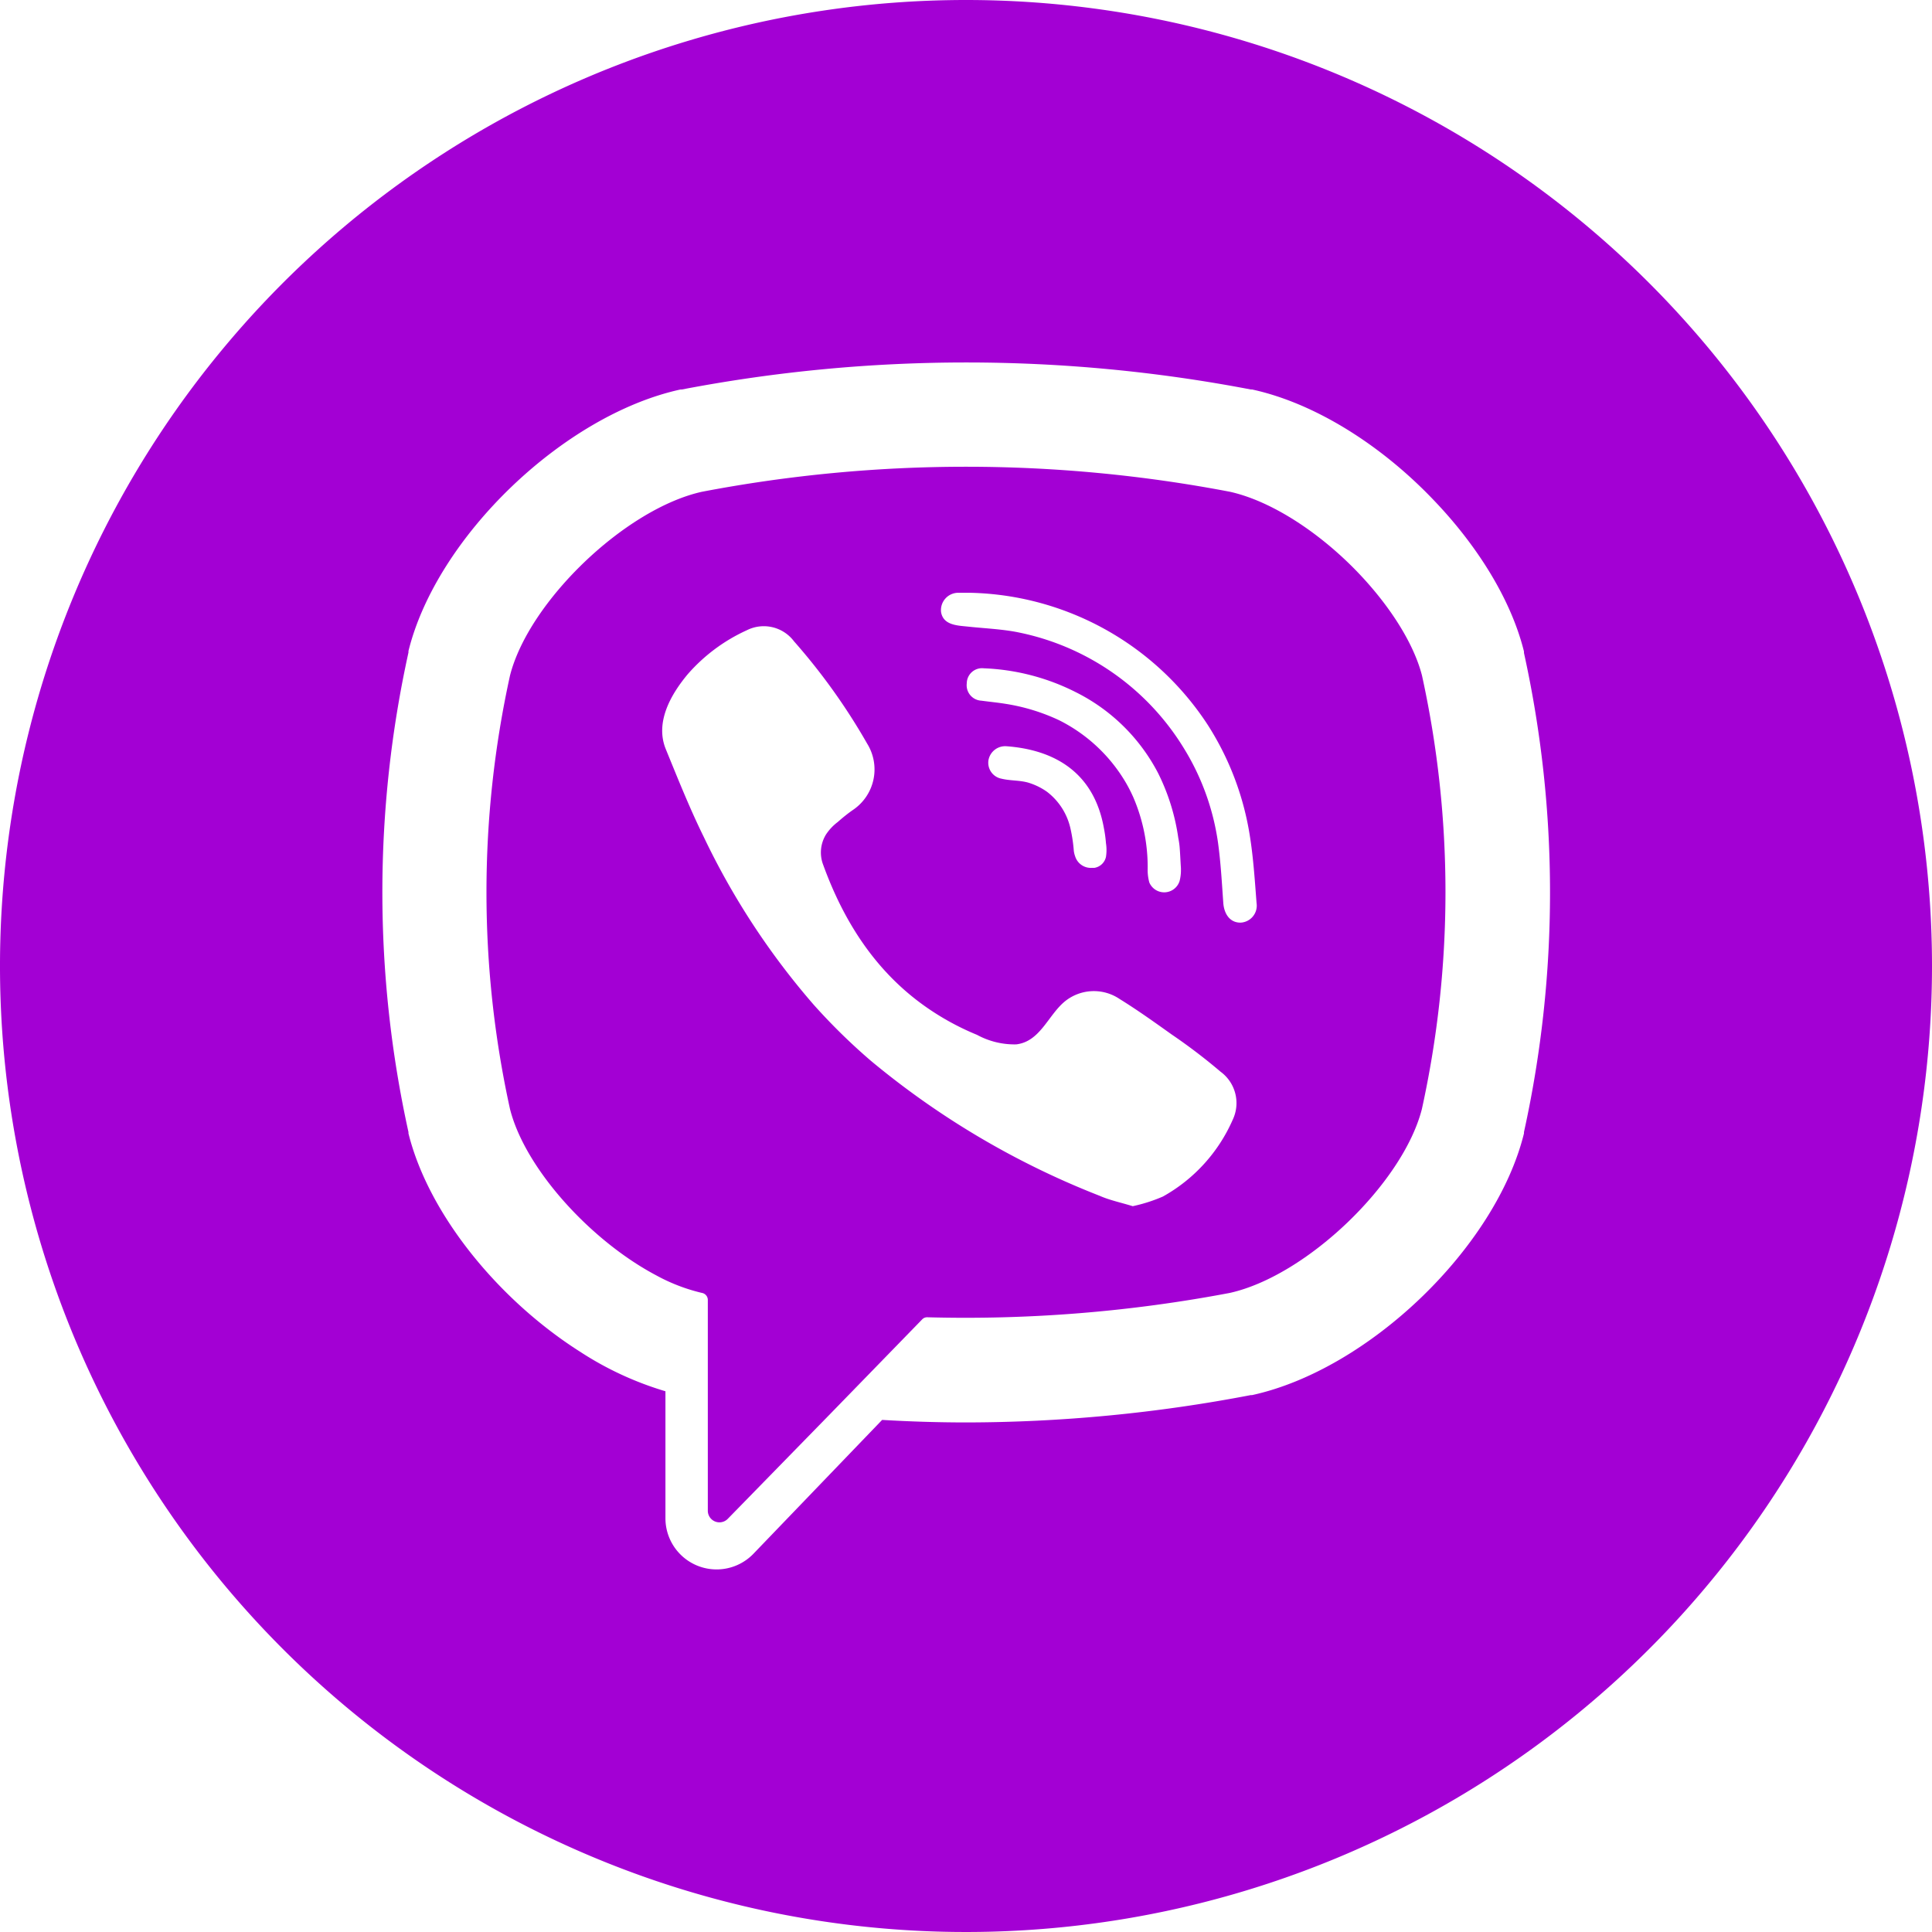
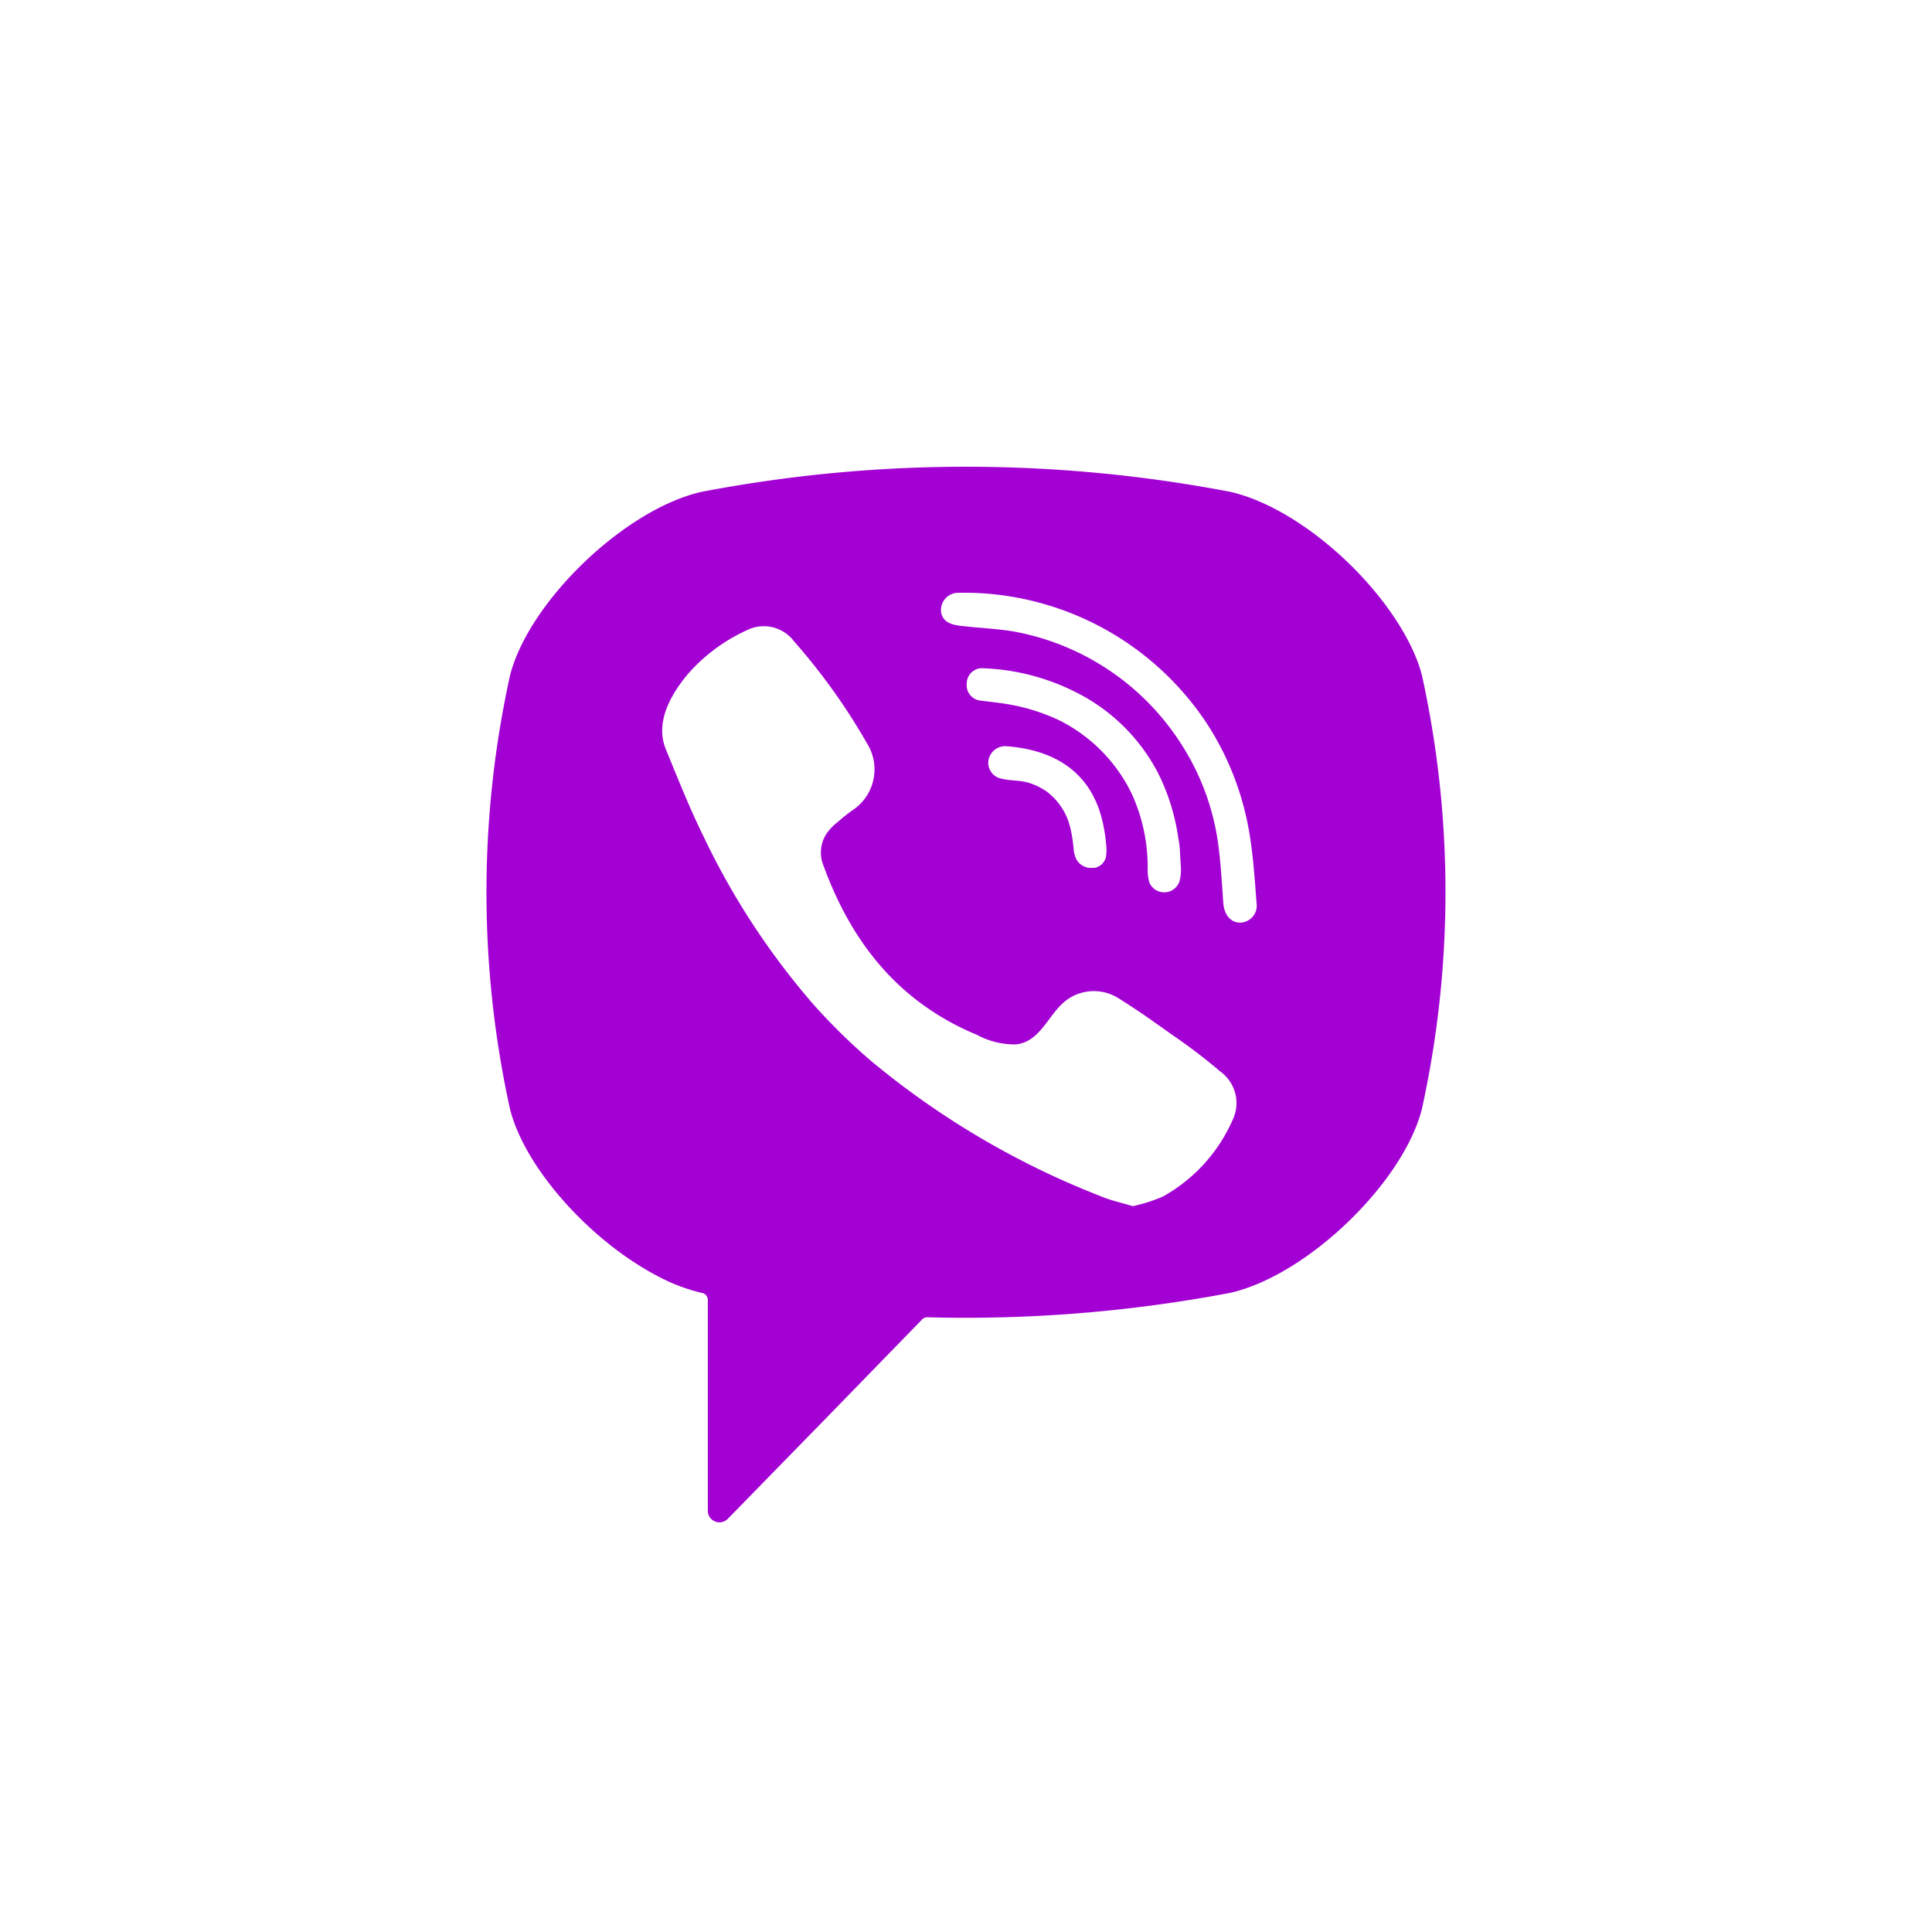
<svg xmlns="http://www.w3.org/2000/svg" version="1.1" width="512" height="512" x="0" y="0" viewBox="0 0 176 176" style="enable-background:new 0 0 512 512" xml:space="preserve" class="">
  <g>
    <g data-name="Layer 2">
      <g data-name="12.viber">
        <path d="M129.54 61.54c-.77-3-3-6.42-5.8-9.35-3.44-3.6-7.84-6.53-11.69-7.39a128 128 0 0 0-48.11 0c-7 1.56-15.77 10-17.48 16.74a92 92 0 0 0 0 39.49c1.38 5.46 7.37 12 13.3 15.14a16.6 16.6 0 0 0 4.18 1.61.65.65 0 0 1 .54.64v19.2a1.06 1.06 0 0 0 1.83.73l9.13-9.35 8.56-8.8a.62.62 0 0 1 .48-.2 129.12 129.12 0 0 0 27.56-2.22c7-1.56 15.77-10 17.49-16.75a92 92 0 0 0 .01-39.49zM112.3 102a14.81 14.81 0 0 1-6.36 7 14.48 14.48 0 0 1-2.75.88c-1.07-.33-2.09-.54-3-.94a75.6 75.6 0 0 1-20.85-12.3 55 55 0 0 1-5.23-5.13 67.64 67.64 0 0 1-10-15.27c-1.28-2.6-2.36-5.31-3.46-8-1-2.45.48-5 2-6.82a15.83 15.83 0 0 1 5.37-4 3.44 3.44 0 0 1 4.31 1A56.27 56.27 0 0 1 79 67.75a4.45 4.45 0 0 1-1.25 6c-.5.34-1 .75-1.43 1.13a4.55 4.55 0 0 0-1.08 1.15 3.13 3.13 0 0 0-.24 2.78c1.93 5.31 4.86 9.73 9.24 12.84A23.91 23.91 0 0 0 89 94.27a7.14 7.14 0 0 0 3.58.87c2.18-.26 2.9-2.66 4.42-3.91a4.19 4.19 0 0 1 5-.22c1.62 1 3.18 2.12 4.74 3.23a52.2 52.2 0 0 1 4.45 3.39 3.54 3.54 0 0 1 1.11 4.37zM97.94 78a2.11 2.11 0 0 1-.12-.51 14.07 14.07 0 0 0-.3-2 5.8 5.8 0 0 0-2.14-3.36 5.9 5.9 0 0 0-1.73-.84c-.79-.22-1.62-.16-2.4-.35a1.48 1.48 0 0 1-1.2-1.71 1.55 1.55 0 0 1 1.63-1.25c4.58.34 8 2.54 8.88 7.45a11.48 11.48 0 0 1 .19 1.38 4 4 0 0 1 0 1.25 1.29 1.29 0 0 1-1.06 1h-.22A1.5 1.5 0 0 1 97.94 78zm-1.46-12.39a18 18 0 0 0-4.86-1.49c-.74-.12-1.48-.19-2.22-.29a1.41 1.41 0 0 1-1.33-1.58 1.39 1.39 0 0 1 1.55-1.37 20.26 20.26 0 0 1 8.43 2.2 17 17 0 0 1 7.45 7.35 19.28 19.28 0 0 1 1.84 5.91 7.54 7.54 0 0 1 .12.81c.05.6.07 1.19.12 1.94v.28a4 4 0 0 1-.12.88 1.47 1.47 0 0 1-2.76.14 4.22 4.22 0 0 1-.15-1.24 16.1 16.1 0 0 0-1.3-6.5 13.63 13.63 0 0 0-.67-1.32 14.64 14.64 0 0 0-6.1-5.72zM113 84.05c-1 0-1.49-.85-1.56-1.78-.13-1.83-.23-3.67-.48-5.49a22.34 22.34 0 0 0-3.14-8.66 23 23 0 0 0-15.4-10.58c-1.44-.25-2.91-.31-4.36-.47-.92-.09-2.13-.15-2.33-1.3A1.58 1.58 0 0 1 87.28 54h1.07A26.54 26.54 0 0 1 110 66a26.24 26.24 0 0 1 3.78 9.68c.38 2.17.52 4.39.69 6.59a1.55 1.55 0 0 1-1.47 1.78z" fill="#a300d4" opacity="1" data-original="#000000" class="" />
-         <path d="M88 0a88 88 0 1 0 88 88A88 88 0 0 0 88 0zm50.83 103.13v.12c-2.56 10.39-14.14 21.52-24.77 23.84h-.12A138.13 138.13 0 0 1 88 129.58c-2.54 0-5.1-.08-7.64-.23l-11.74 12.21a4.66 4.66 0 0 1-8-3.23v-11.59a29.69 29.69 0 0 1-7.79-3.61c-7.38-4.69-13.78-12.48-15.62-19.88v-.12a101.55 101.55 0 0 1 0-43.69v-.13C39.77 48.93 51.34 37.8 62 35.48h.12a137.68 137.68 0 0 1 51.82 0h.12c5.74 1.25 11.75 5.07 16.47 10 4 4.15 7.12 9.1 8.3 13.87v.13a101.55 101.55 0 0 1 0 43.65z" fill="#a300d4" opacity="1" data-original="#000000" class="" />
      </g>
    </g>
  </g>
</svg>